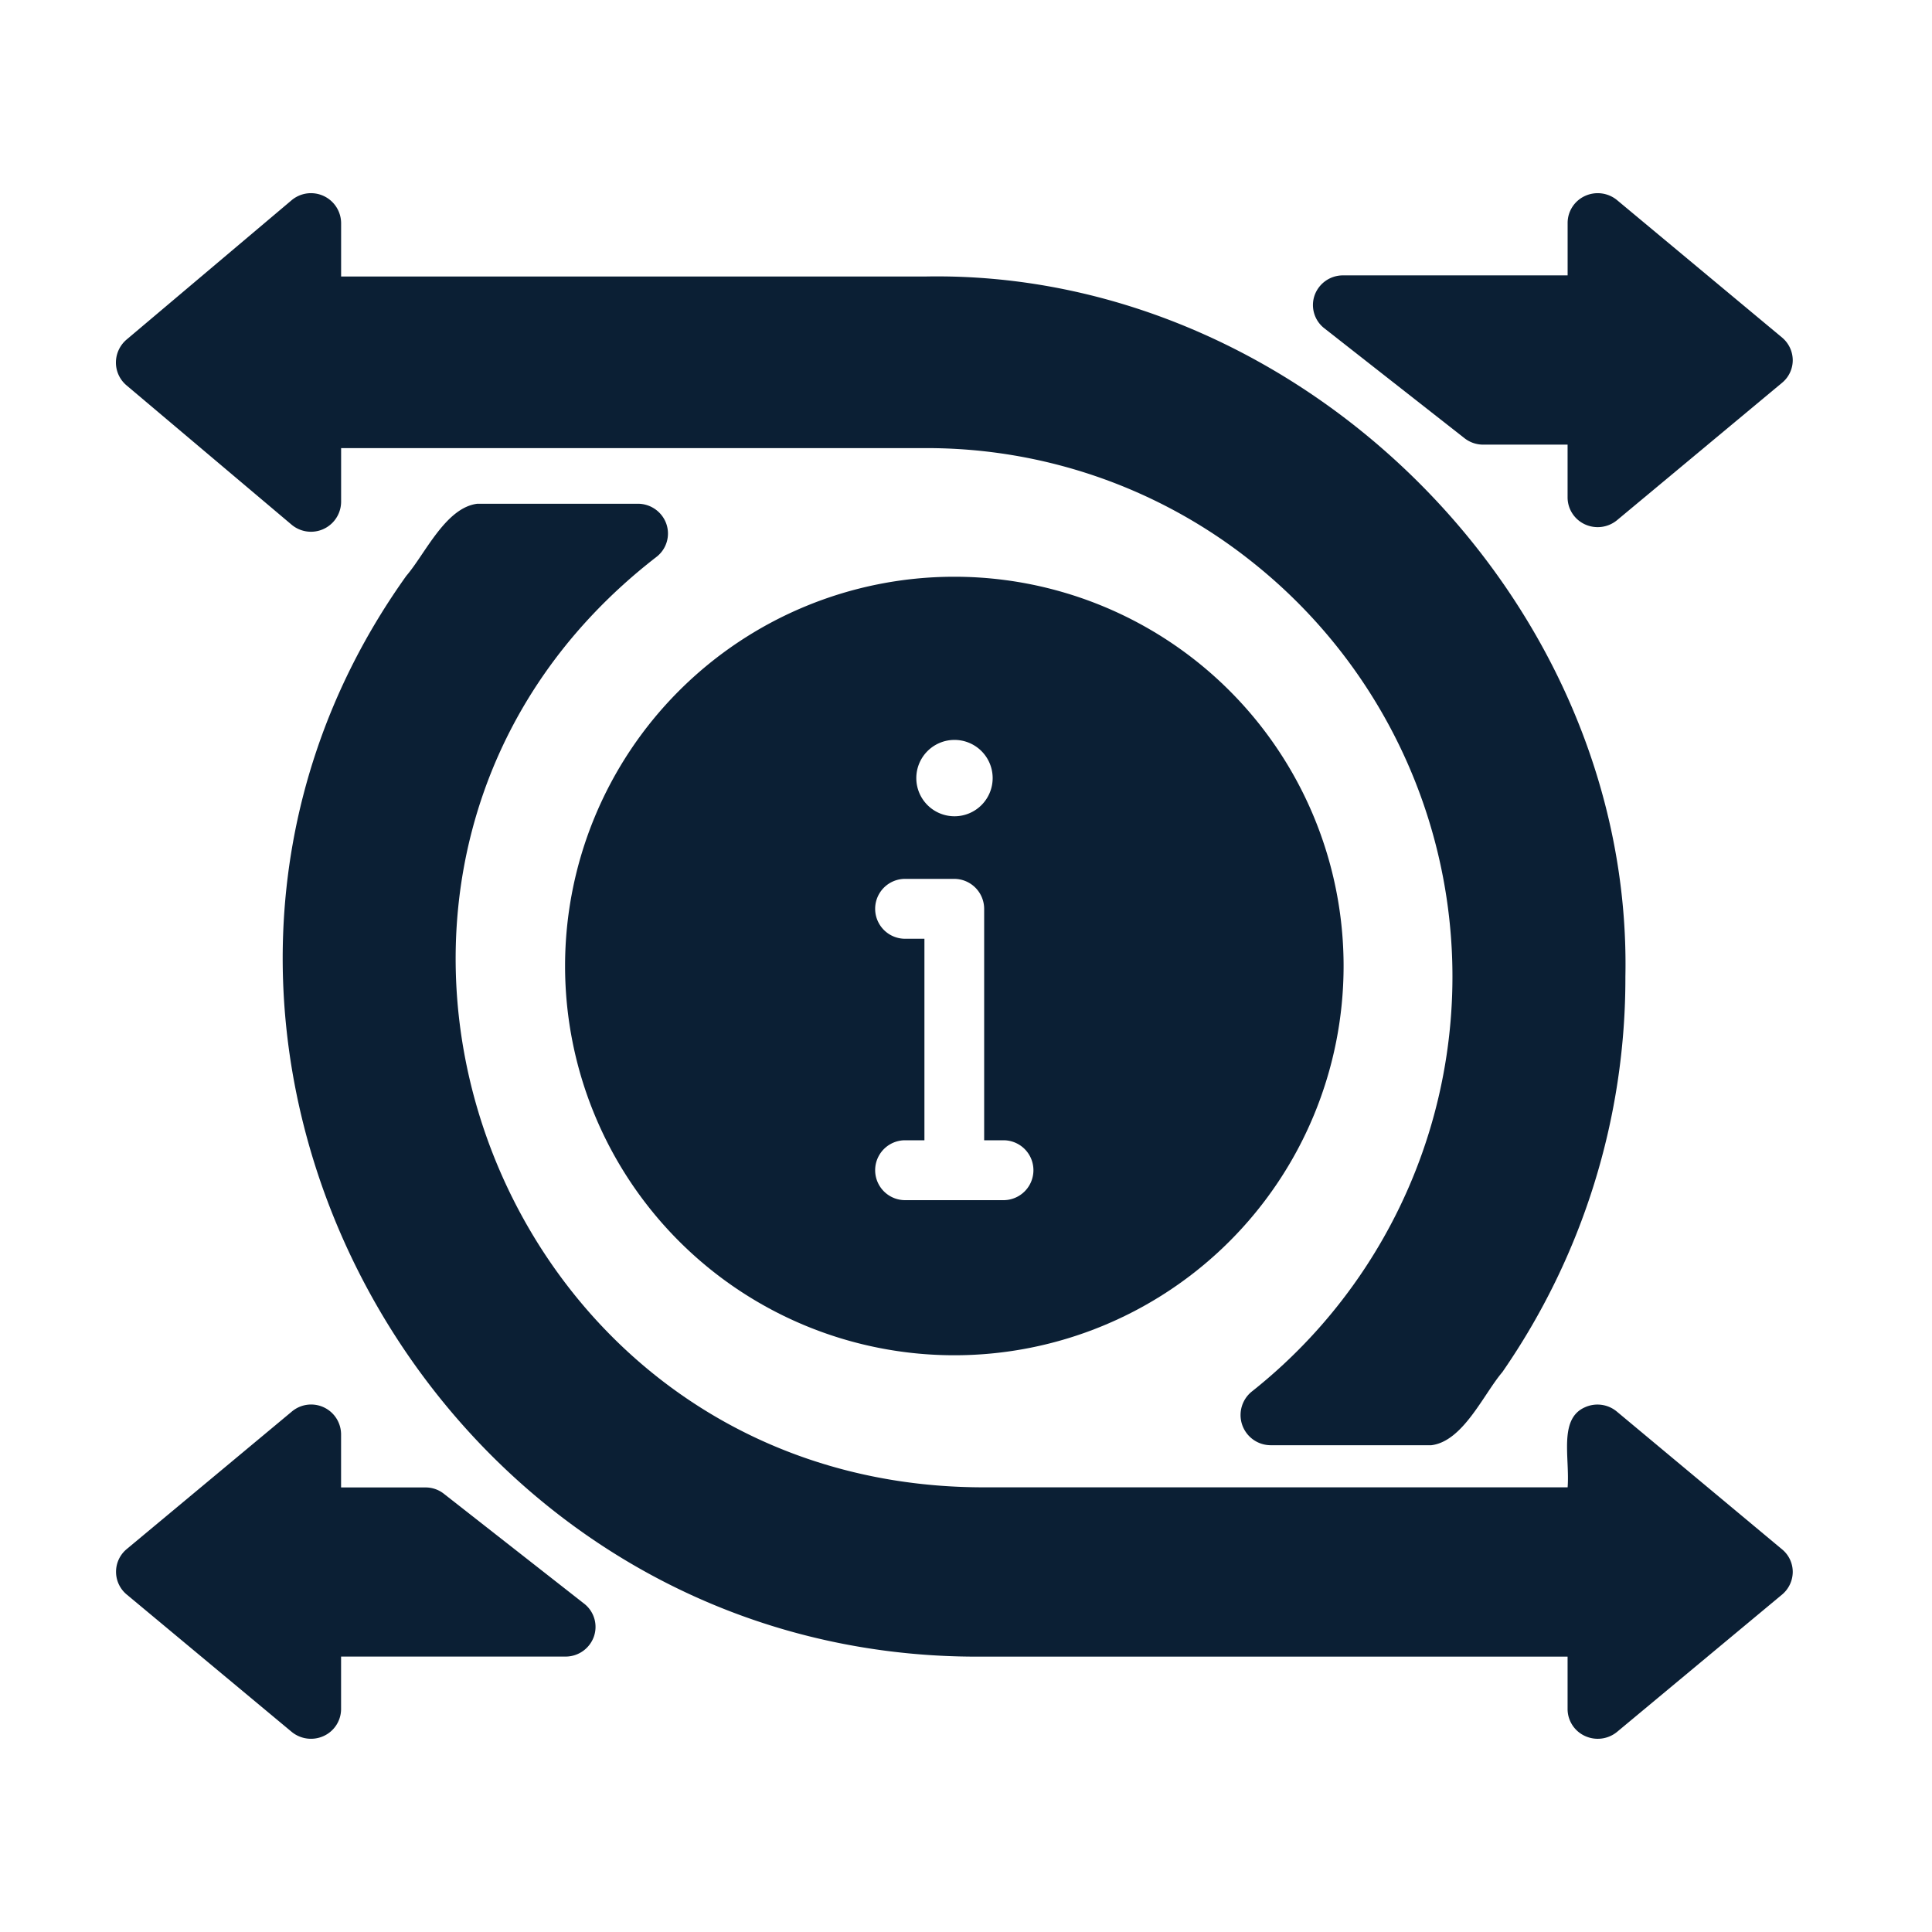
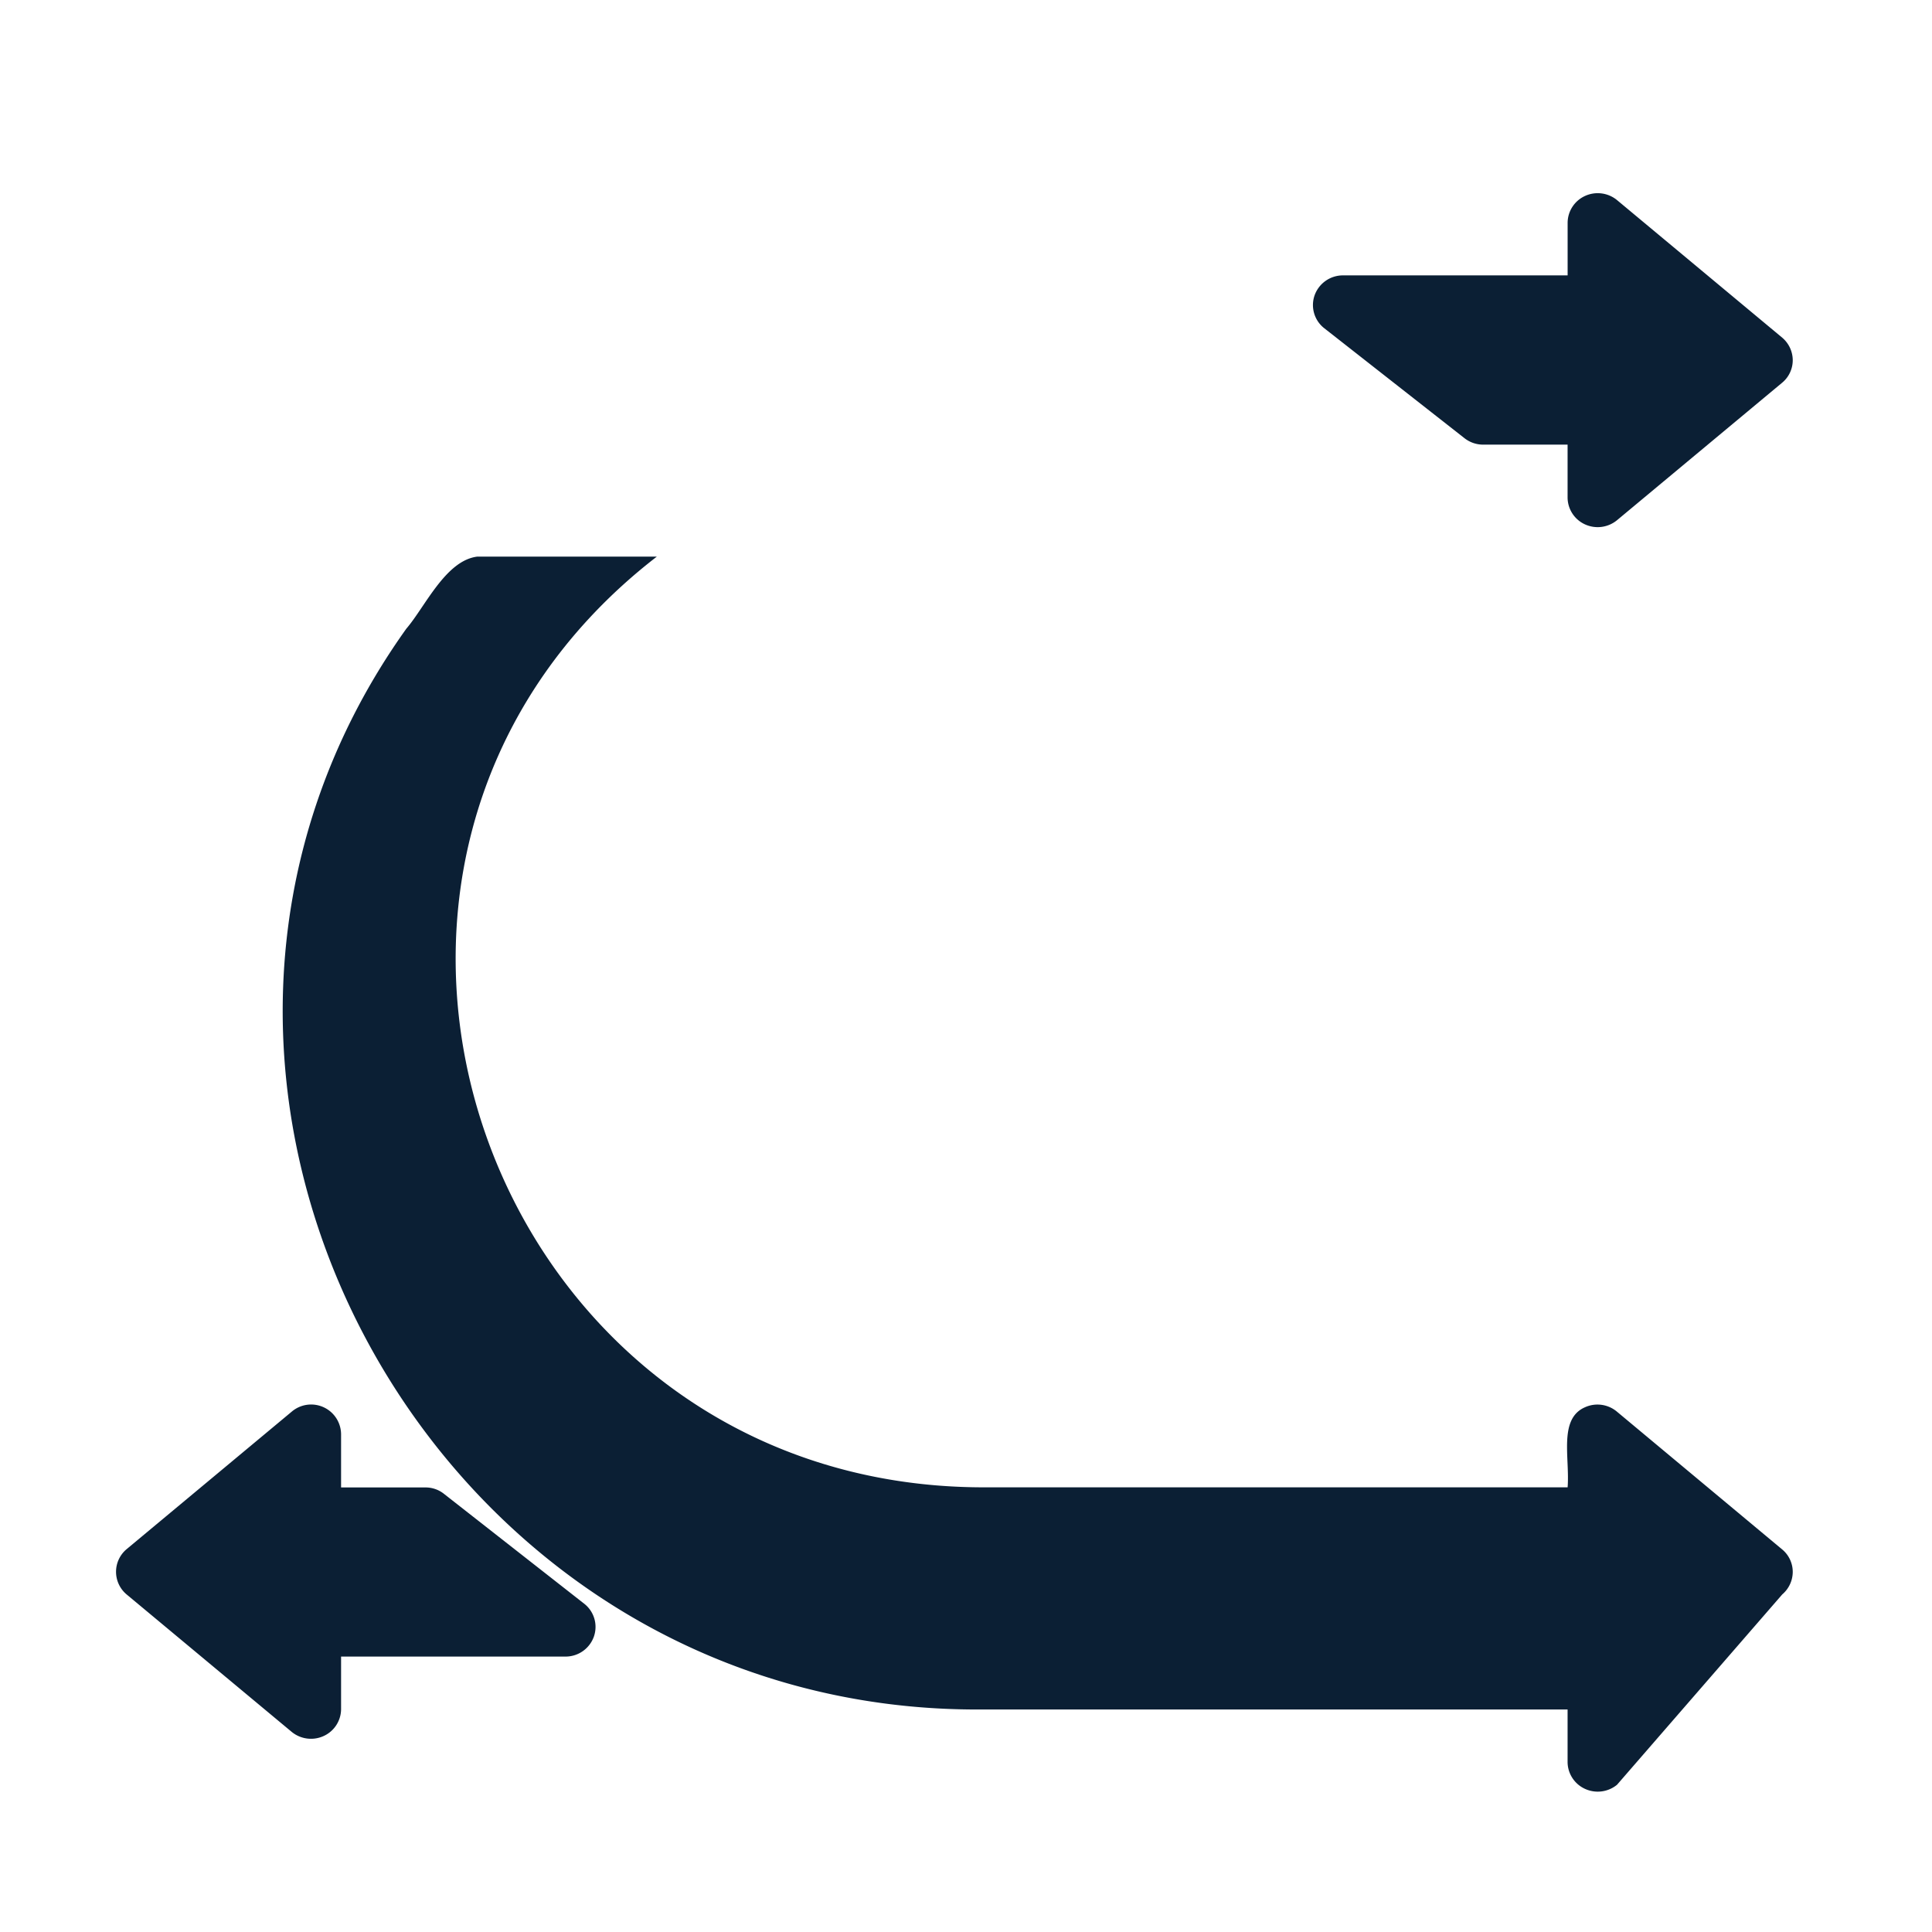
<svg xmlns="http://www.w3.org/2000/svg" width="50" height="50" viewBox="0 0 50 50">
  <g id="Group_20410" data-name="Group 20410" transform="translate(-17402 -5081)">
    <rect id="Rectangle_8939" data-name="Rectangle 8939" width="50" height="50" transform="translate(17402 5081)" fill="none" />
    <g id="Group_20410-2" data-name="Group 20410" transform="translate(17401 5080.163)">
-       <path id="Path_49034" data-name="Path 49034" d="M8.549,14.418a.78.78,0,0,0,1.279-.589V12.434H24.947a13.5,13.5,0,0,1,8.447,2.937,13.7,13.7,0,0,1,0,21.481.781.781,0,0,0,.48,1.387h4.169c.821-.1,1.351-1.32,1.837-1.891a17.9,17.9,0,0,0,3.185-10.237c.194-9.743-8.405-18.3-18.118-18.118H9.828V6.606a.78.78,0,0,0-1.279-.589L4.271,9.629A.783.783,0,0,0,4,10.218a.771.771,0,0,0,.271.589Z" transform="translate(0 0)" fill="#0b1f34" />
-       <path id="Path_49035" data-name="Path 49035" d="M42.849,37.372a.783.783,0,0,0-.829-.115c-.687.3-.39,1.3-.449,2.072H26.451C13.558,39.319,7.84,23.091,18,15.242a.764.764,0,0,0,.245-.85.78.78,0,0,0-.726-.518H13.354c-.821.1-1.351,1.3-1.837,1.865-8.29,11.606.535,28.1,14.933,27.971H41.57v1.368a.769.769,0,0,0,.454.688.789.789,0,0,0,.825-.107L47.126,42.1a.769.769,0,0,0,.271-.581.756.756,0,0,0-.271-.581ZM12.494,39.5a.764.764,0,0,0-.48-.168H9.828V37.953a.775.775,0,0,0-1.279-.581L4.272,40.934a.764.764,0,0,0,0,1.162L8.55,45.658a.788.788,0,0,0,.825.108.769.769,0,0,0,.453-.689V43.709h5.82a.777.777,0,0,0,.722-.515.761.761,0,0,0-.241-.846ZM38.9,12.176a.78.78,0,0,0,.48.168H41.57v1.376a.769.769,0,0,0,.453.689.788.788,0,0,0,.825-.108l4.278-3.562a.756.756,0,0,0,.271-.581.769.769,0,0,0-.271-.581L42.849,6.015a.788.788,0,0,0-.825-.108.769.769,0,0,0-.453.689V7.964H35.743a.778.778,0,0,0-.72.515.762.762,0,0,0,.24.845Z" transform="translate(-0.001 0)" fill="#0b1f34" />
-       <path id="Path_49036" data-name="Path 49036" d="M29.074,19A10.074,10.074,0,1,0,39.148,29.074,10.074,10.074,0,0,0,29.074,19Zm0,4.223a.988.988,0,1,1-.984.992.988.988,0,0,1,.984-.992Zm1.271,11.911H27.8a.775.775,0,1,1,0-1.55h.5V28.369h-.5a.775.775,0,0,1,0-1.55h1.271a.777.777,0,0,1,.775.775v5.99h.5a.775.775,0,0,1,0,1.55Z" transform="translate(-3.376 -3.237)" fill="#0b1f34" />
+       <path id="Path_49035" data-name="Path 49035" d="M42.849,37.372a.783.783,0,0,0-.829-.115c-.687.3-.39,1.3-.449,2.072H26.451C13.558,39.319,7.84,23.091,18,15.242H13.354c-.821.1-1.351,1.3-1.837,1.865-8.29,11.606.535,28.1,14.933,27.971H41.57v1.368a.769.769,0,0,0,.454.688.789.789,0,0,0,.825-.107L47.126,42.1a.769.769,0,0,0,.271-.581.756.756,0,0,0-.271-.581ZM12.494,39.5a.764.764,0,0,0-.48-.168H9.828V37.953a.775.775,0,0,0-1.279-.581L4.272,40.934a.764.764,0,0,0,0,1.162L8.55,45.658a.788.788,0,0,0,.825.108.769.769,0,0,0,.453-.689V43.709h5.82a.777.777,0,0,0,.722-.515.761.761,0,0,0-.241-.846ZM38.9,12.176a.78.78,0,0,0,.48.168H41.57v1.376a.769.769,0,0,0,.453.689.788.788,0,0,0,.825-.108l4.278-3.562a.756.756,0,0,0,.271-.581.769.769,0,0,0-.271-.581L42.849,6.015a.788.788,0,0,0-.825-.108.769.769,0,0,0-.453.689V7.964H35.743a.778.778,0,0,0-.72.515.762.762,0,0,0,.24.845Z" transform="translate(-0.001 0)" fill="#0b1f34" />
    </g>
  </g>
</svg>